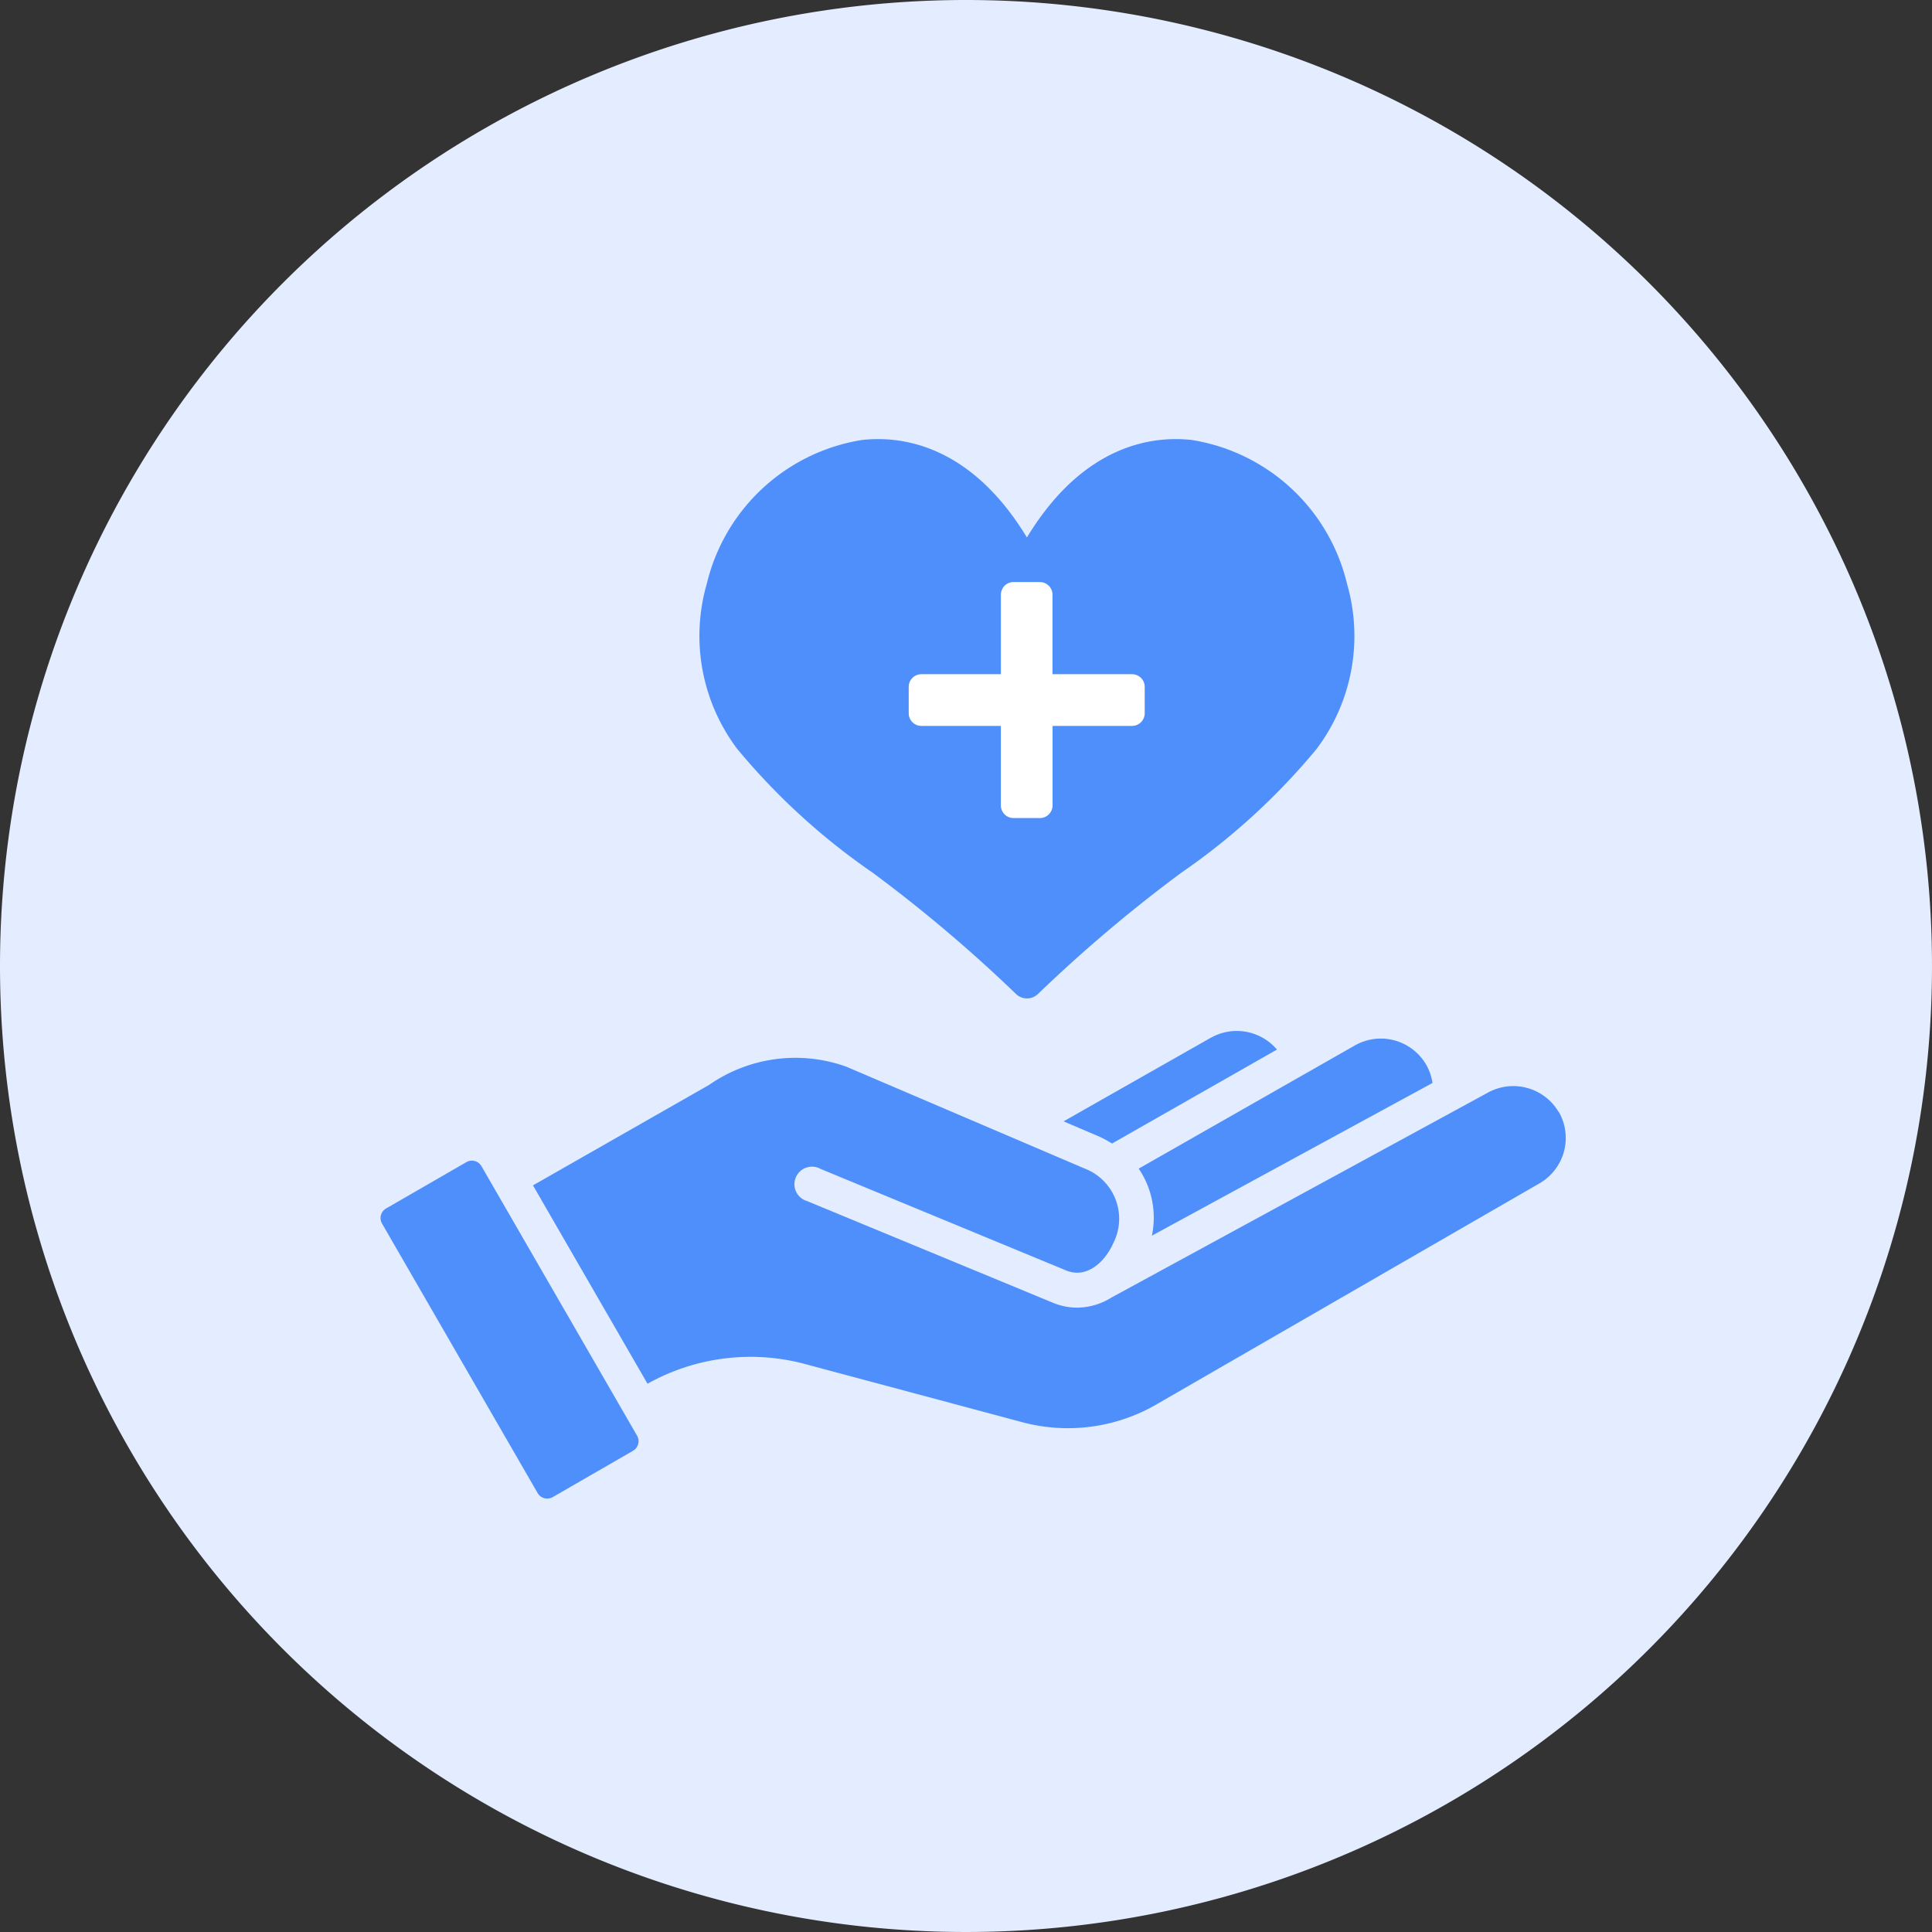
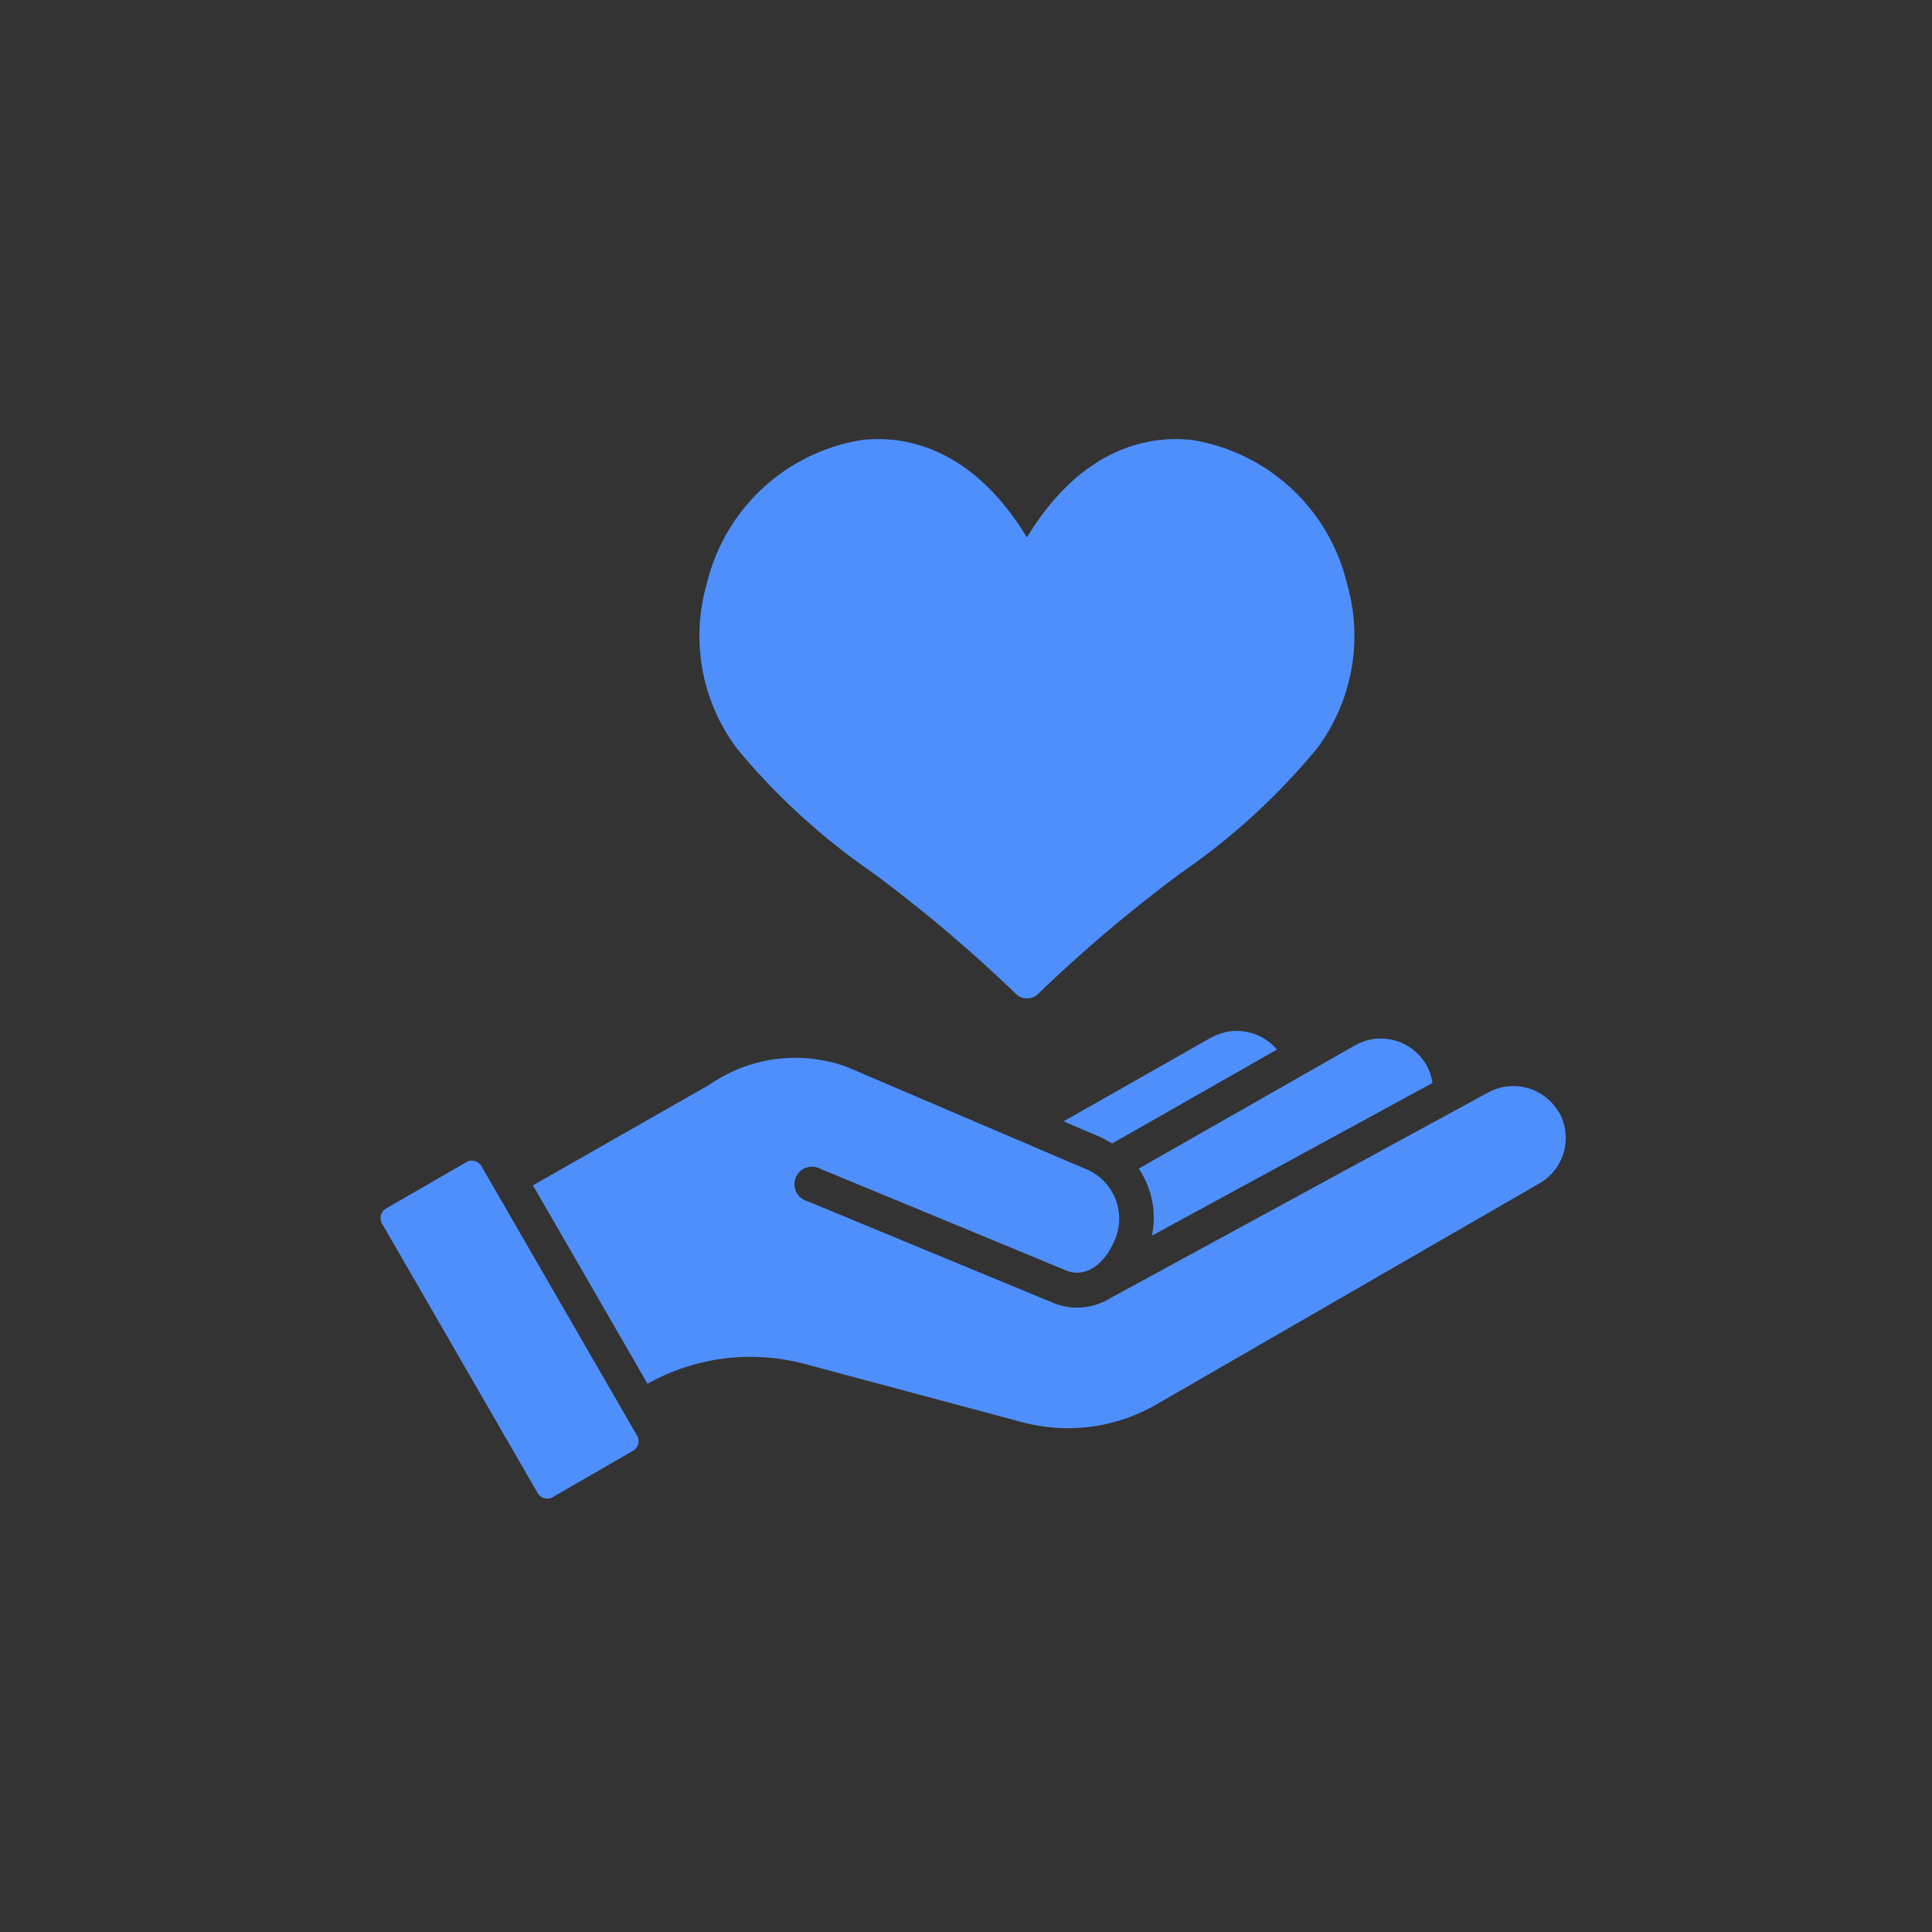
<svg xmlns="http://www.w3.org/2000/svg" width="66" height="66" viewBox="0 0 66 66">
  <rect x="0" y="0" width="66" height="66" fill="#333333" stroke="none" />
  <g id="Group_11944" data-name="Group 11944" transform="translate(-858 -991)">
-     <path id="Path_10912" data-name="Path 10912" d="M33,0A33,33,0,1,1,0,33,33,33,0,0,1,33,0Z" transform="translate(858 991)" fill="#e3edff" />
    <g id="Group_11911" data-name="Group 11911" transform="translate(21054.645 -2006.349)">
      <g id="noun-heart-5408775" transform="translate(-20183.645 3012.349)">
        <path id="Path_13180" data-name="Path 13180" d="M13.183,20.511a6.418,6.418,0,0,1-1.04-5.632,6.508,6.508,0,0,1,5.3-4.919c1.309-.148,3.692.123,5.638,3.329,1.945-3.205,4.329-3.477,5.637-3.329a6.506,6.506,0,0,1,5.3,4.919,6.416,6.416,0,0,1-1.04,5.634,22.729,22.729,0,0,1-4.632,4.236,49.819,49.819,0,0,0-4.882,4.131.54.54,0,0,1-.761,0,49.871,49.871,0,0,0-4.881-4.131A22.771,22.771,0,0,1,13.183,20.511ZM27.354,37.14l9.582-5.215a1.766,1.766,0,0,0-.218-.629,1.793,1.793,0,0,0-2.438-.651L26.9,34.851a2.988,2.988,0,0,1,.451,2.289Zm2.005-6.758-5.025,2.854,1.213.518.02.009a3.874,3.874,0,0,1,.422.231l5.634-3.21a1.8,1.8,0,0,0-2.264-.4ZM4.446,34.765a.377.377,0,0,0-.512-.137L1.187,36.214a.377.377,0,0,0-.137.512l5.318,9.211a.38.38,0,0,0,.512.137l2.747-1.585a.378.378,0,0,0,.138-.512Zm36.8-1.849a1.8,1.8,0,0,0-2.447-.645L25.974,39.252a2.235,2.235,0,0,1-1.18.348,2.159,2.159,0,0,1-.827-.168l-8.389-3.47a.6.6,0,1,1,.457-1.1l8.387,3.468c.7.288,1.322-.283,1.611-.935a1.836,1.836,0,0,0-.965-2.541l-8.16-3.487a5.159,5.159,0,0,0-4.684.624L6.207,35.423,10.12,42.2a7.2,7.2,0,0,1,5.473-.649l7.243,1.939a6.045,6.045,0,0,0,4.739-.624L40.6,35.349a1.789,1.789,0,0,0,.653-2.433Z" transform="translate(-1 -9.929)" fill="#4f8ffc" />
      </g>
      <g id="noun-heart-care-1357518" transform="translate(-20165.602 3017.233)">
        <g id="Group_11910" data-name="Group 11910" transform="translate(0 0)">
-           <path id="Path_13179" data-name="Path 13179" d="M34.907,966.986a.433.433,0,0,0-.433.433v2.715H31.758a.433.433,0,0,0-.433.433v.9a.433.433,0,0,0,.433.433h2.715v2.715a.433.433,0,0,0,.433.433h.9a.433.433,0,0,0,.433-.433V971.9h2.715a.433.433,0,0,0,.433-.433v-.9a.433.433,0,0,0-.433-.433H36.237v-2.715a.433.433,0,0,0-.433-.433Z" transform="translate(-31.325 -966.986)" fill="#fff" fill-rule="evenodd" />
-         </g>
+           </g>
      </g>
    </g>
  </g>
</svg>